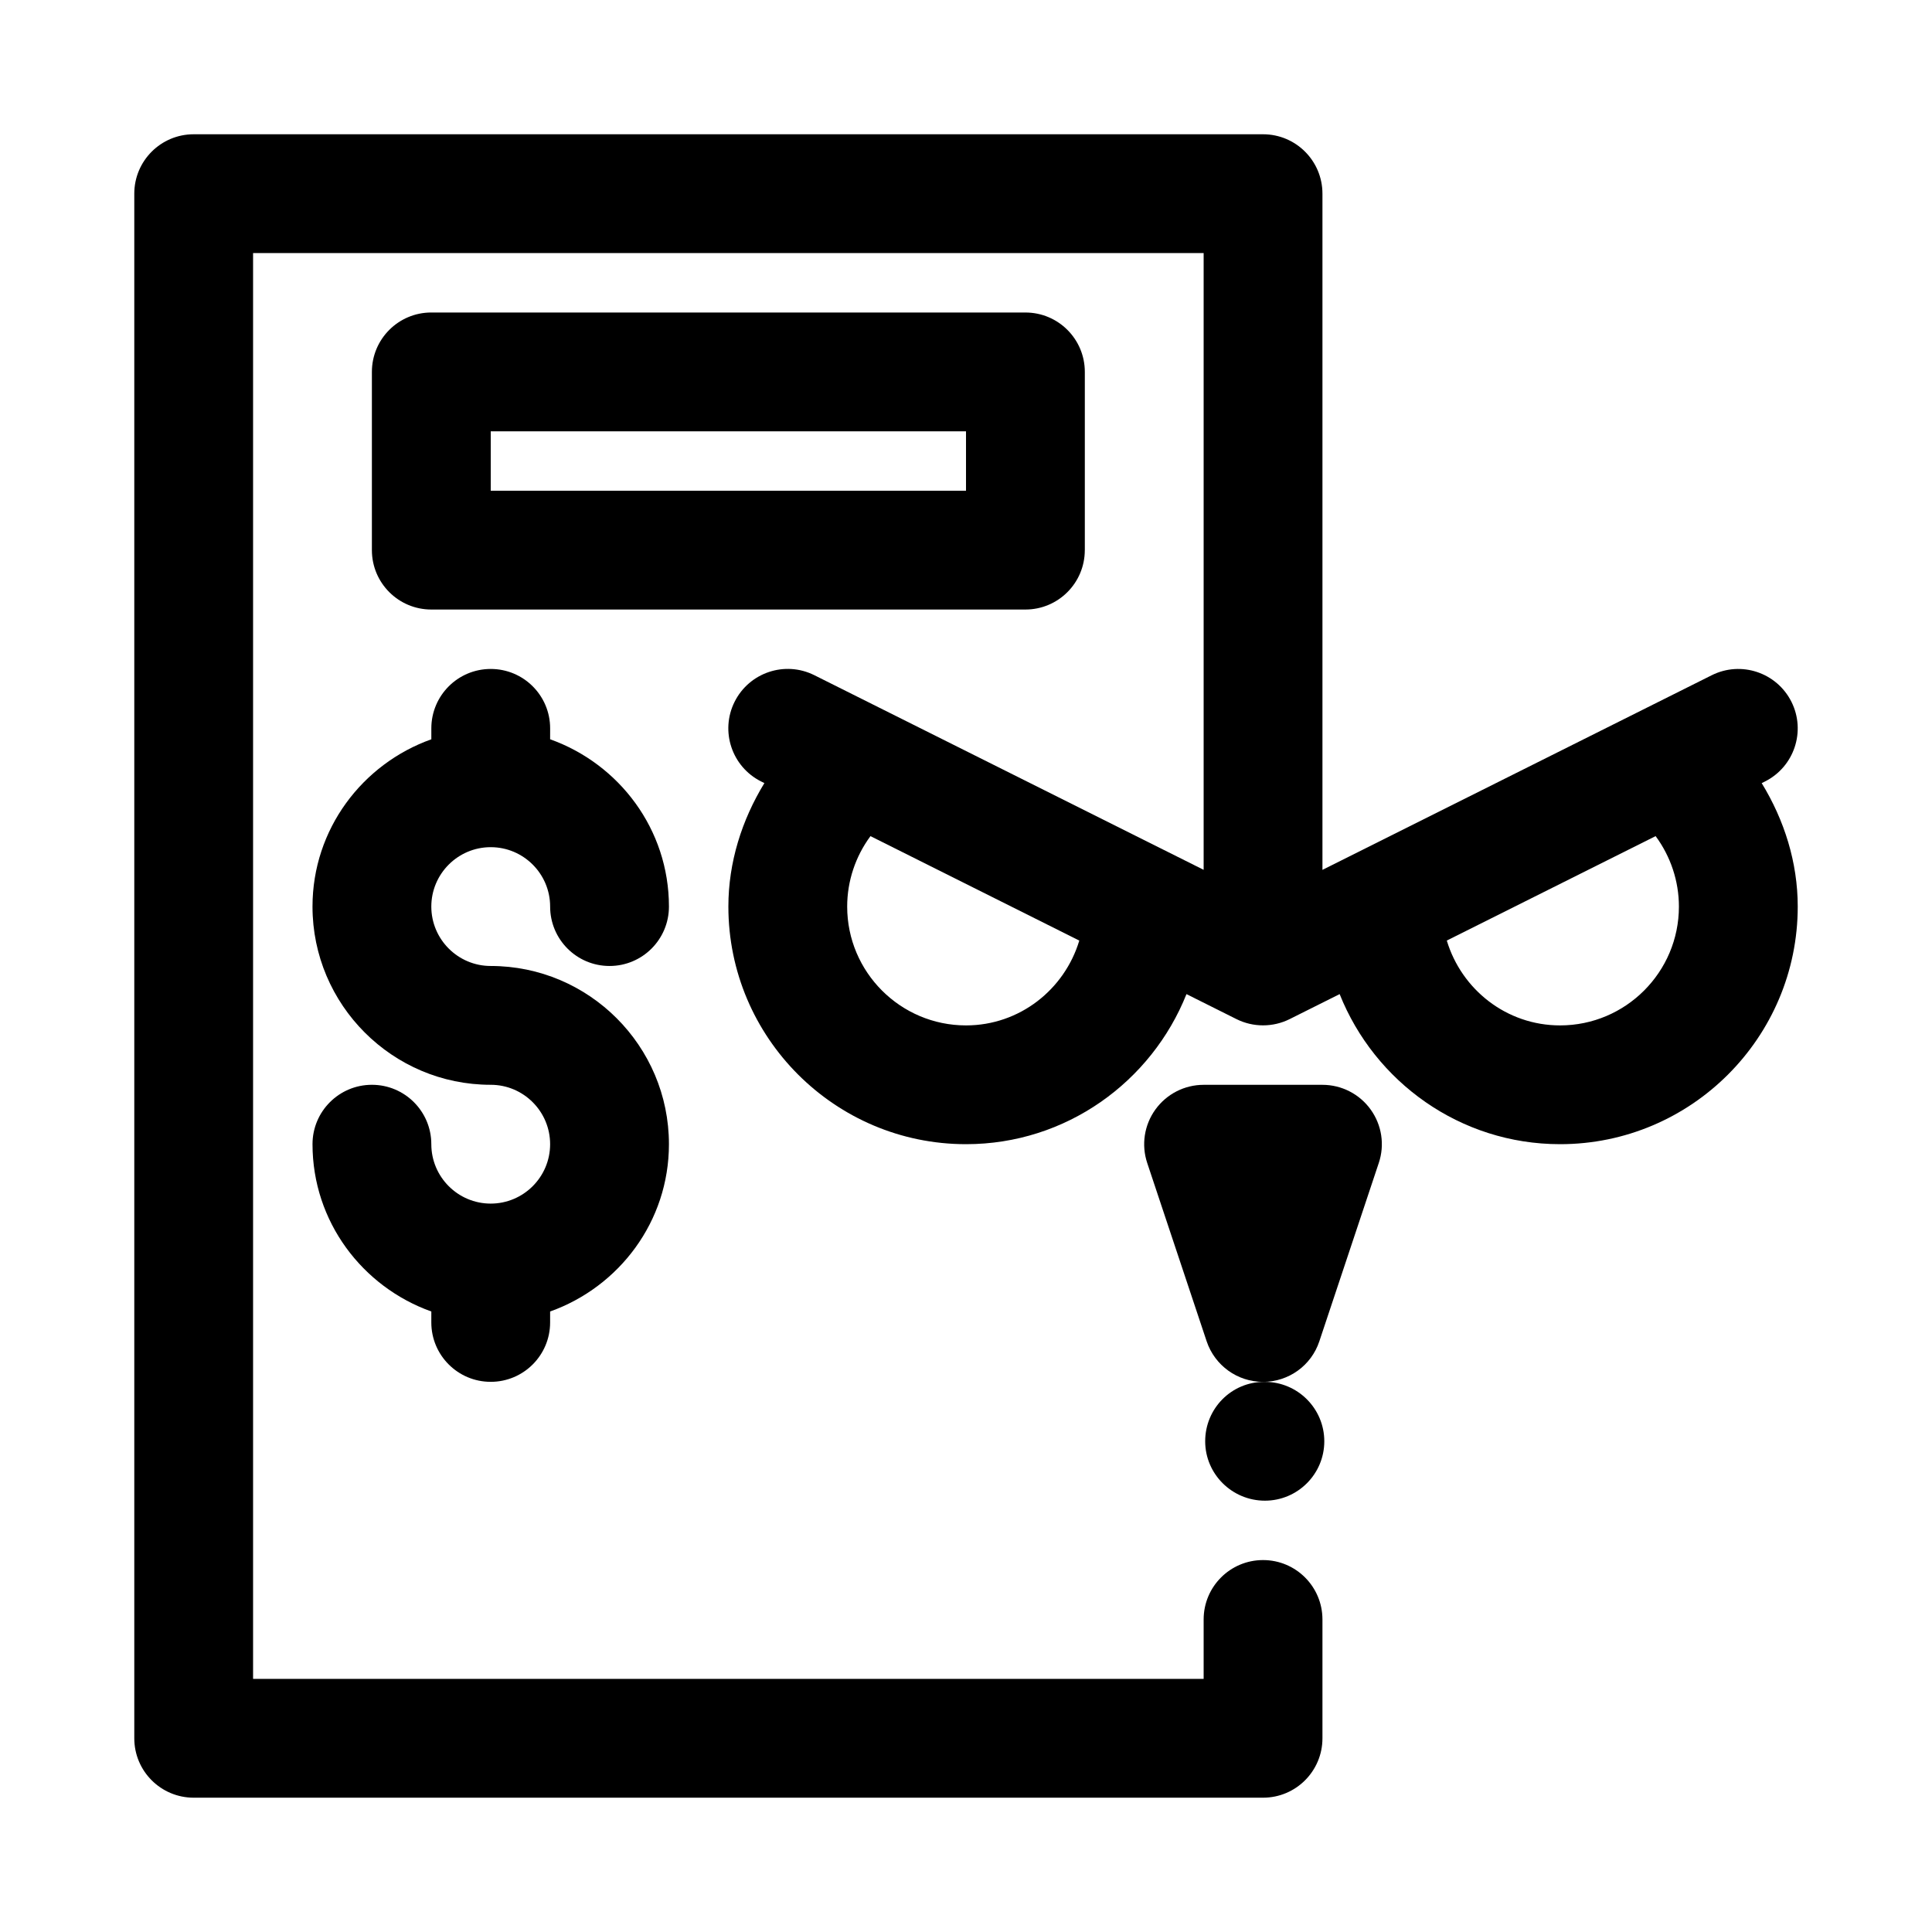
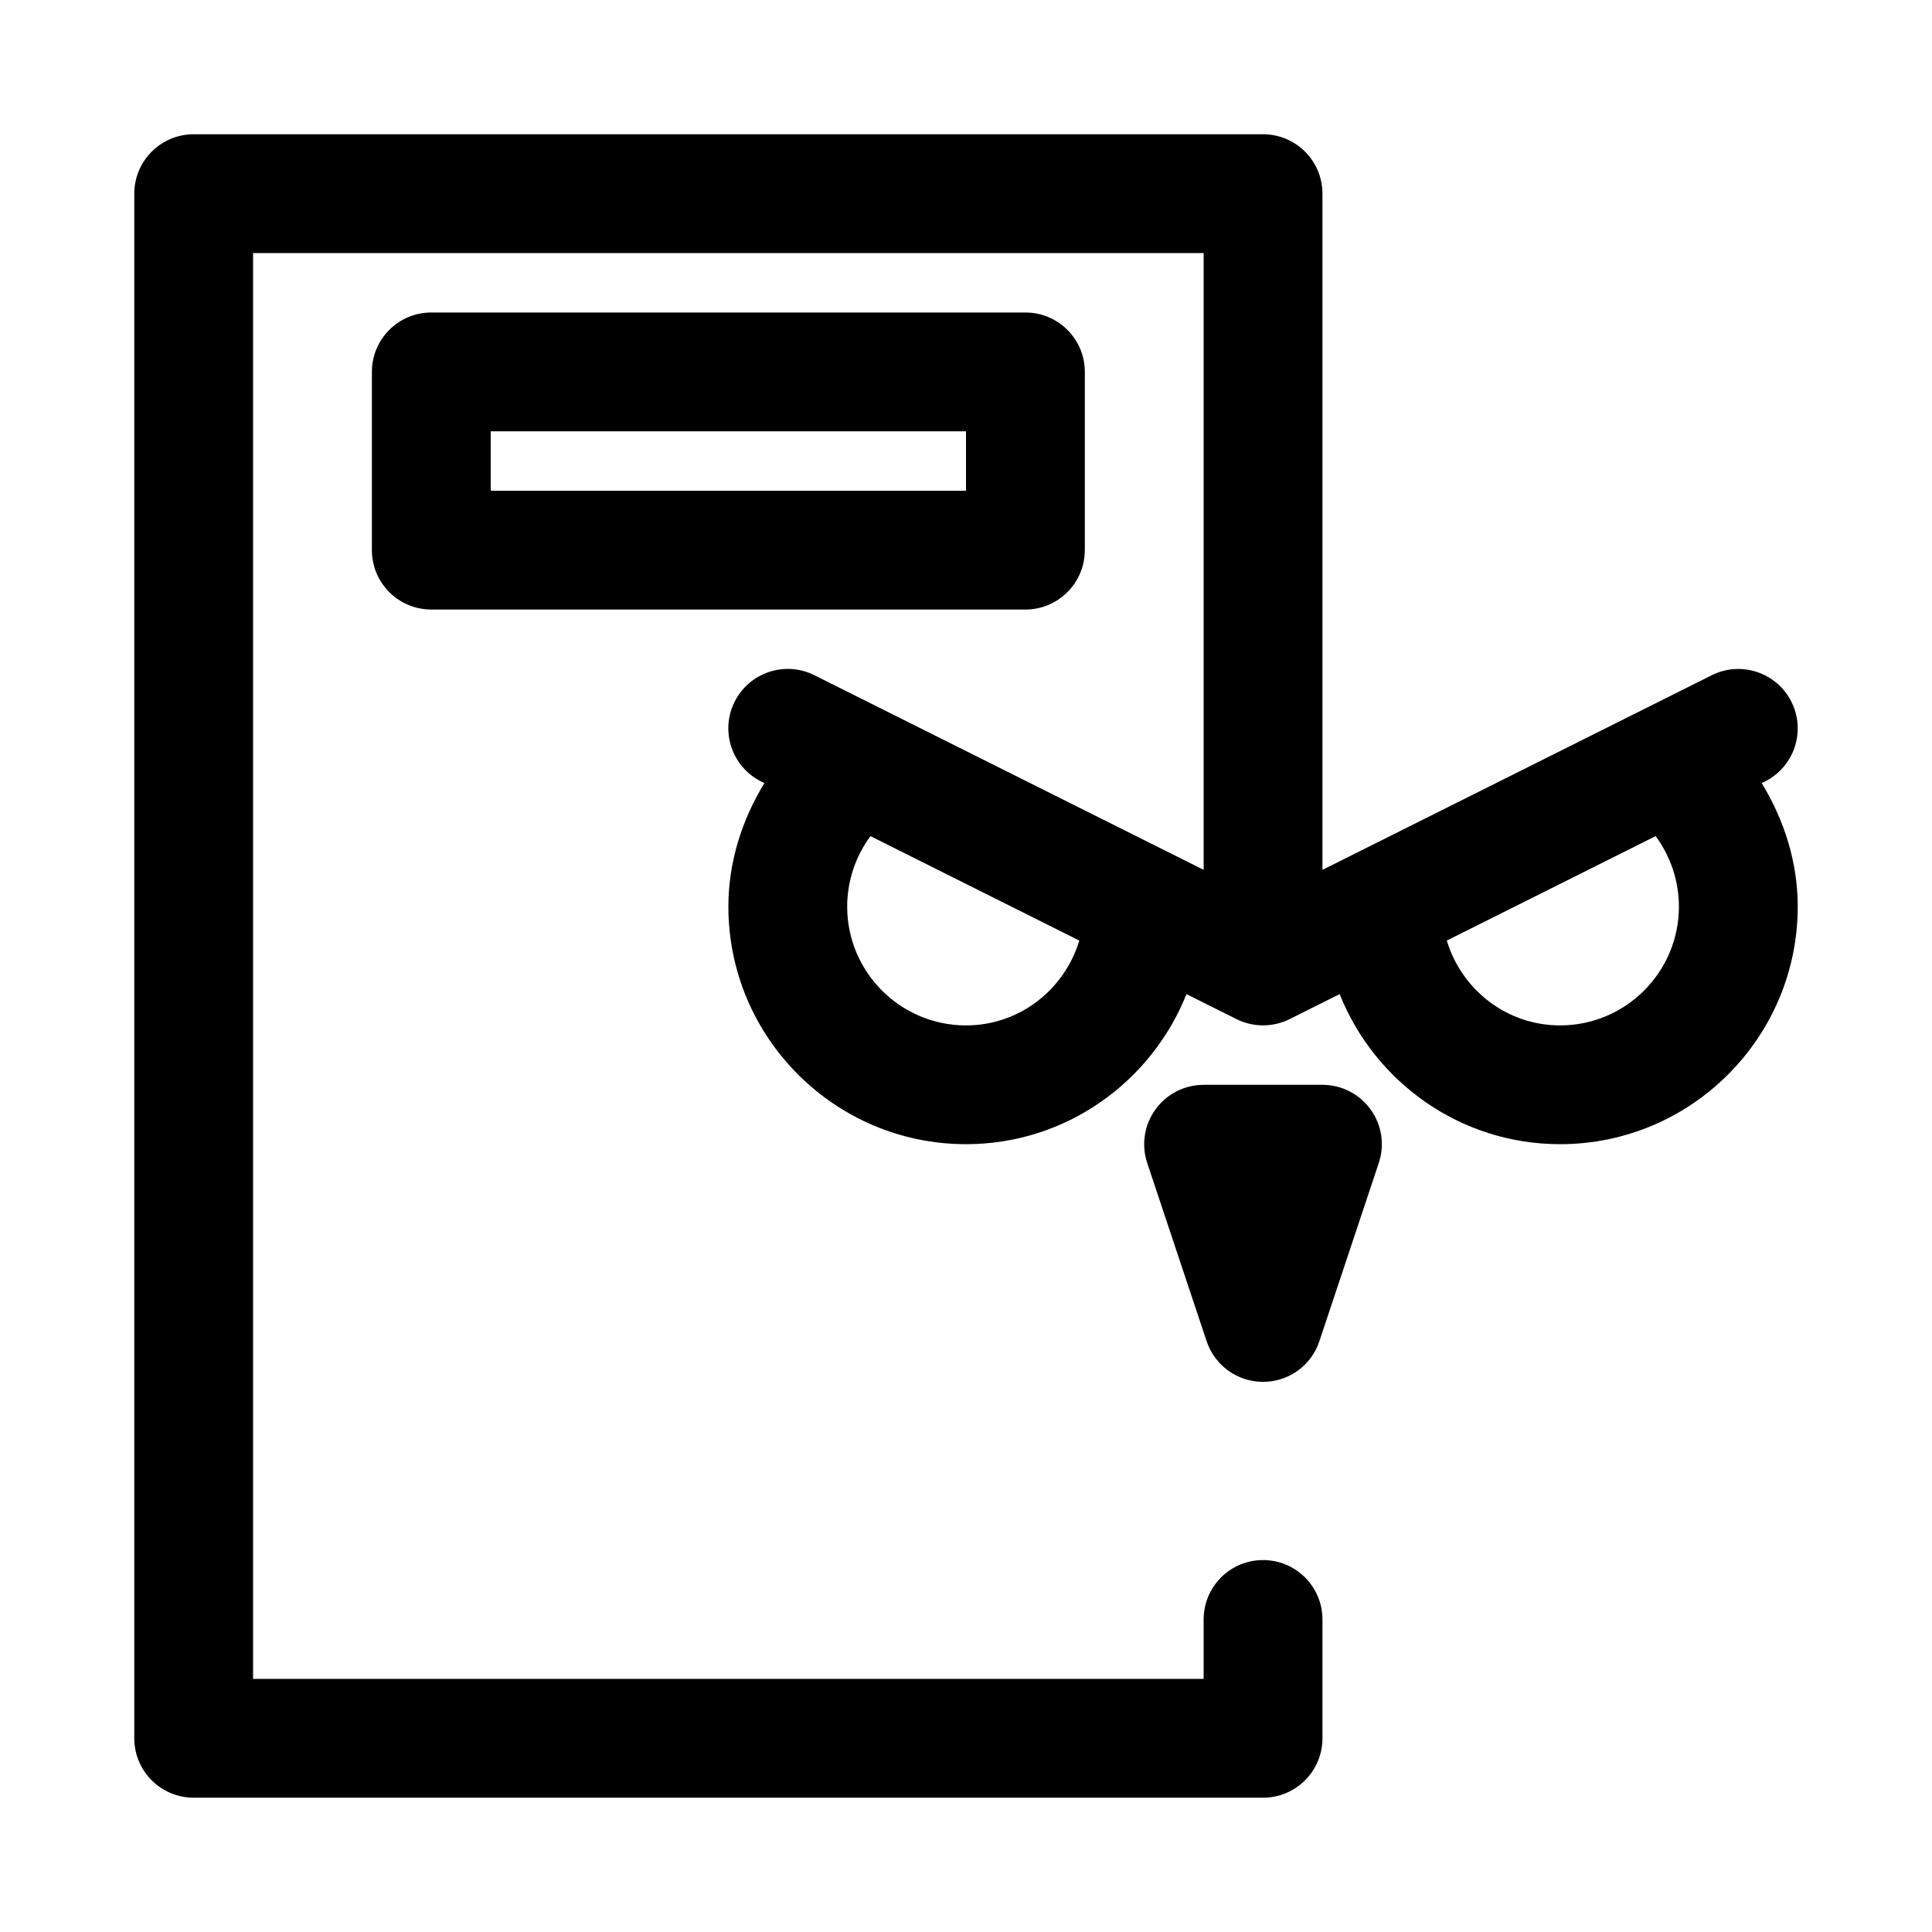
<svg xmlns="http://www.w3.org/2000/svg" fill="#000000" width="800px" height="800px" version="1.1" viewBox="144 144 512 512">
  <g>
    <path d="m431.49 289.79v-47.23c0-8.691-7.039-15.742-15.742-15.742l-157.45-0.004c-8.707 0-15.742 7.055-15.742 15.746v47.23c0 8.691 7.039 15.742 15.742 15.742h157.44c8.707 0.004 15.746-7.051 15.746-15.742zm-31.488-15.742h-125.95v-15.746h125.95z" />
    <path d="m610.86 351.54 0.852-0.426c7.777-3.891 10.926-13.352 7.039-21.129-3.906-7.777-13.352-10.926-21.129-7.039l-103.16 51.578v-179.2c0-8.691-7.039-15.742-15.742-15.742h-283.39c-8.703 0-15.742 7.055-15.742 15.742v409.34c0 8.691 7.039 15.742 15.742 15.742h283.39c8.707 0 15.742-7.055 15.742-15.742v-31.488c0-8.691-7.039-15.742-15.742-15.742-8.707 0-15.742 7.055-15.742 15.742v15.742l-251.91 0.004v-377.86h251.91v163.45l-103.17-51.578c-7.777-3.891-17.223-0.738-21.129 7.039-3.891 7.777-0.738 17.238 7.039 21.129l0.852 0.426c-5.984 9.793-9.543 21.016-9.543 32.715 0 34.73 28.246 62.977 62.977 62.977 26.527 0 49.152-16.531 58.426-39.77l13.258 6.629c2.203 1.102 4.625 1.652 7.035 1.652s4.832-0.551 7.039-1.652l13.258-6.629c9.27 23.238 31.895 39.77 58.422 39.77 34.73 0 62.977-28.246 62.977-62.977 0-11.699-3.559-22.922-9.555-32.715zm-210.86 64.203c-17.367 0-31.488-14.121-31.488-31.488 0-6.769 2.203-13.305 6.172-18.672l55.34 27.68c-3.906 12.957-15.809 22.48-30.023 22.48zm157.44 0c-14.219 0-26.121-9.523-30.023-22.484l55.34-27.68c3.969 5.371 6.172 11.906 6.172 18.676 0 17.367-14.121 31.488-31.488 31.488z" />
    <path d="m494.46 431.49h-31.488c-5.055 0-9.809 2.426-12.785 6.551-2.961 4.109-3.762 9.383-2.156 14.184l15.742 47.23c2.16 6.426 8.16 10.754 14.945 10.754s12.801-4.328 14.926-10.77l15.742-47.23c1.621-4.801 0.805-10.078-2.156-14.184-2.961-4.113-7.715-6.535-12.77-6.535z" />
-     <path d="m479.19 510.21h-0.156c-8.691 0-15.648 7.055-15.648 15.742 0 8.691 7.117 15.742 15.824 15.742 8.691 0 15.742-7.055 15.742-15.742-0.004-8.688-7.07-15.742-15.762-15.742z" />
-     <path d="m274.05 368.51c8.691 0 15.742 7.07 15.742 15.742 0 8.691 7.039 15.742 15.742 15.742 8.707 0 15.742-7.055 15.742-15.742 0-20.5-13.211-37.816-31.488-44.336l0.004-2.894c0-8.691-7.039-15.742-15.742-15.742-8.707 0-15.742 7.055-15.742 15.742v2.898c-18.281 6.516-31.492 23.832-31.492 44.332 0 26.039 21.191 47.23 47.23 47.23 8.691 0 15.742 7.07 15.742 15.742 0 8.676-7.055 15.742-15.742 15.742-8.691 0-15.742-7.07-15.742-15.742 0-8.691-7.039-15.742-15.742-15.742-8.707 0-15.742 7.055-15.742 15.742 0 20.5 13.211 37.816 31.488 44.336l-0.004 2.898c0 8.691 7.039 15.742 15.742 15.742 8.707 0 15.742-7.055 15.742-15.742v-2.898c18.277-6.519 31.488-23.836 31.488-44.336 0-26.039-21.191-47.23-47.23-47.23-8.691 0-15.742-7.07-15.742-15.742 0-8.676 7.055-15.742 15.746-15.742z" />
  </g>
</svg>